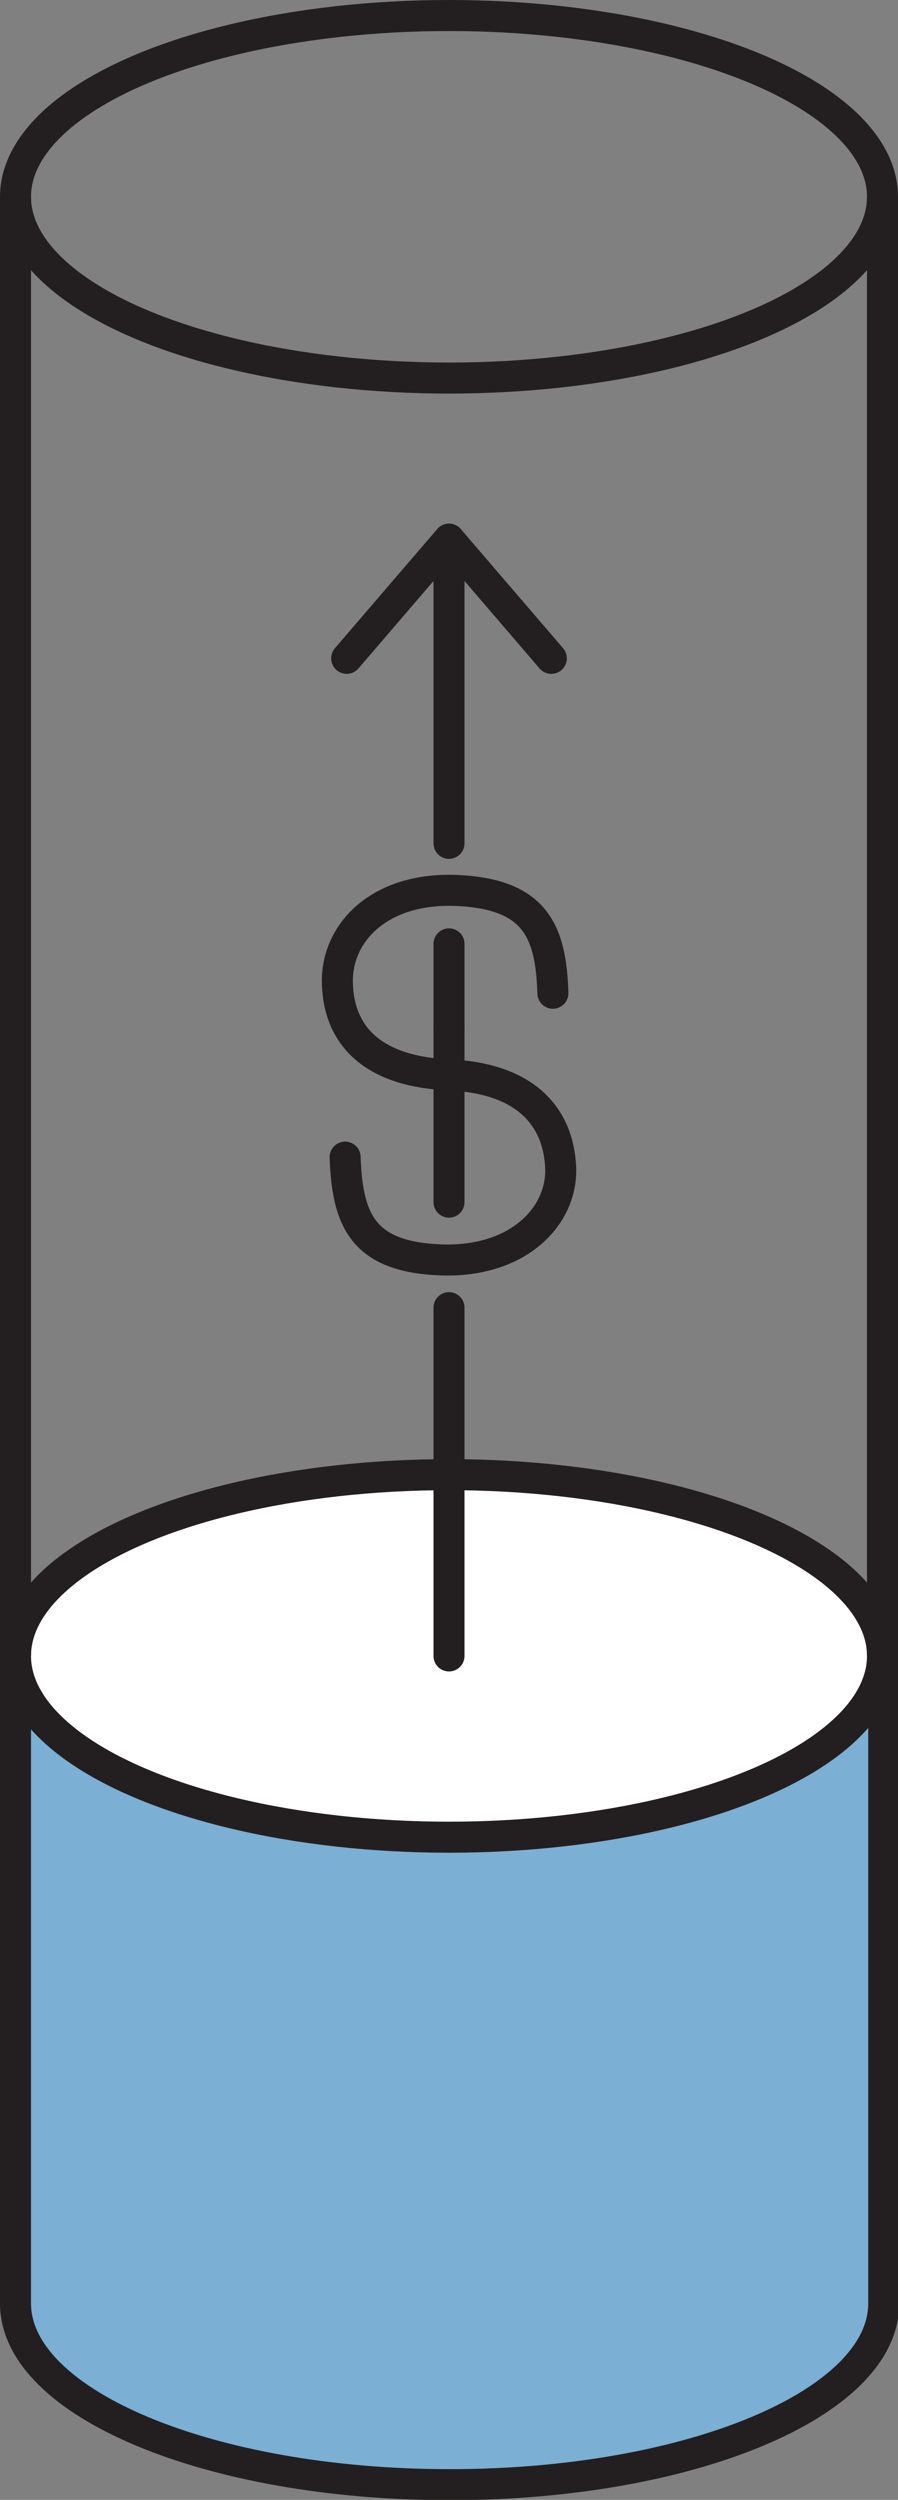
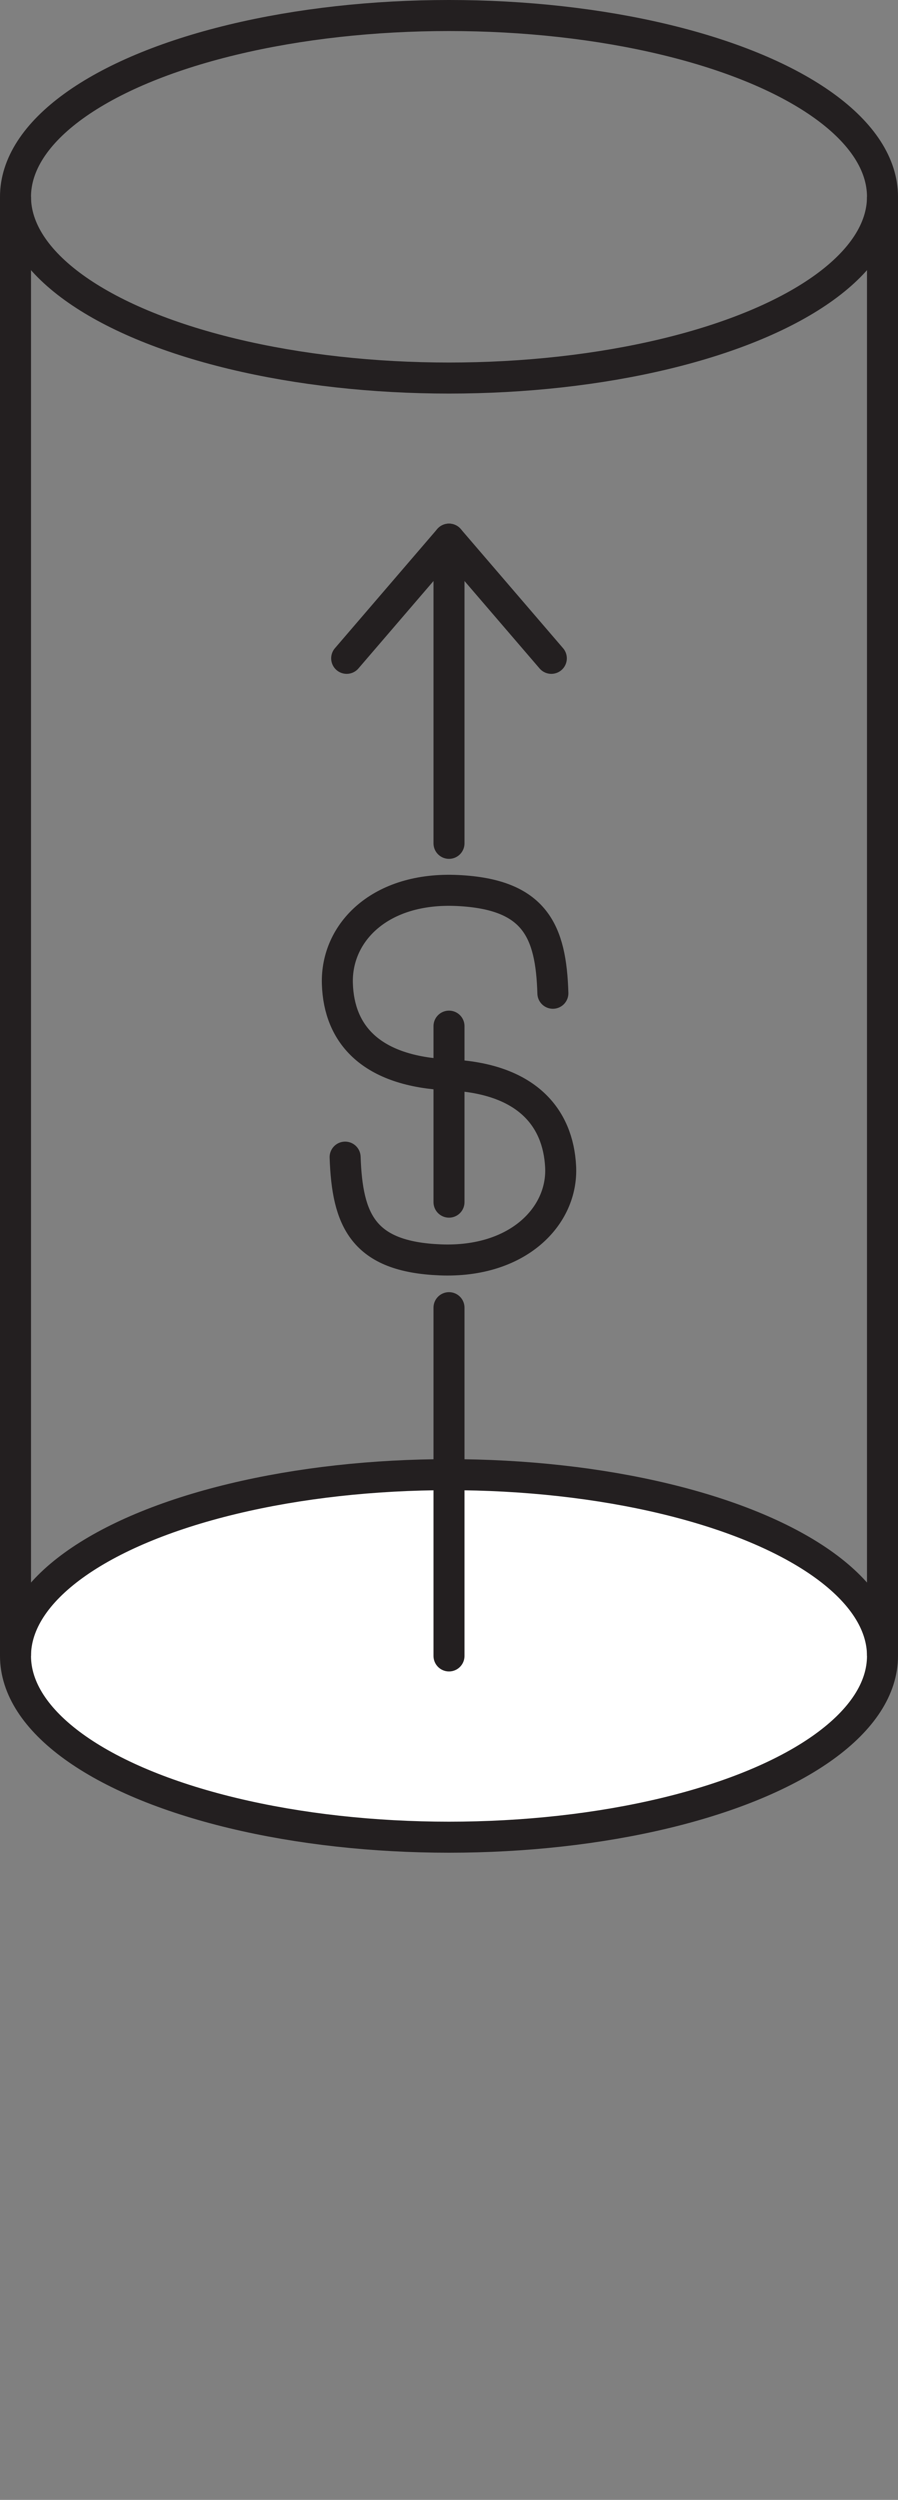
<svg xmlns="http://www.w3.org/2000/svg" width="28.96" height="80.54" viewBox="0 0 28.96 80.54">
  <rect x="0" y="0" width="28.96" height="80.54" fill="#808080" stroke="none" />
  <defs>
    <style>
      .a {
        fill: #7BAFD4;
      }

      .a, .b, .c, .d {
        stroke: #231f20;
      }

      .a, .b, .c {
        stroke-miterlimit: 10;
      }

      .b {
        fill: #fff;
      }

      .c, .d {
        fill: none;
      }

      .d {
        stroke-linecap: round;
        stroke-linejoin: round;
      }
    </style>
  </defs>
  <title>Asset 8</title>
  <g>
-     <path class="a" d="M.5,53.35V74.21c0,3.22,6.26,5.84,14,5.84s14-2.61,14-5.84V53.35" />
    <ellipse class="b" cx="14.48" cy="53.35" rx="13.98" ry="5.84" />
    <ellipse class="c" cx="14.48" cy="6.34" rx="13.98" ry="5.84" />
    <polyline class="d" points="17.78 21.21 14.48 17.37 11.18 21.21" />
    <g>
      <line class="d" x1="14.48" y1="27.17" x2="14.48" y2="17.37" />
      <line class="d" x1="14.48" y1="53.35" x2="14.48" y2="42.13" />
      <path class="d" d="M17.83,32c-.06-2-.57-3.19-3.07-3.31s-3.93,1.35-3.88,3,1.1,2.83,3.6,2.94S18,36,18.08,37.59s-1.38,3.1-3.88,3-3-1.28-3.07-3.31" />
      <line class="d" x1="14.48" y1="38.73" x2="14.48" y2="33.06" />
-       <line class="d" x1="14.48" y1="33.06" x2="14.48" y2="30.41" />
    </g>
    <line class="c" x1="0.5" y1="6.34" x2="0.5" y2="53.35" />
    <line class="c" x1="28.46" y1="53.35" x2="28.46" y2="6.34" />
  </g>
</svg>